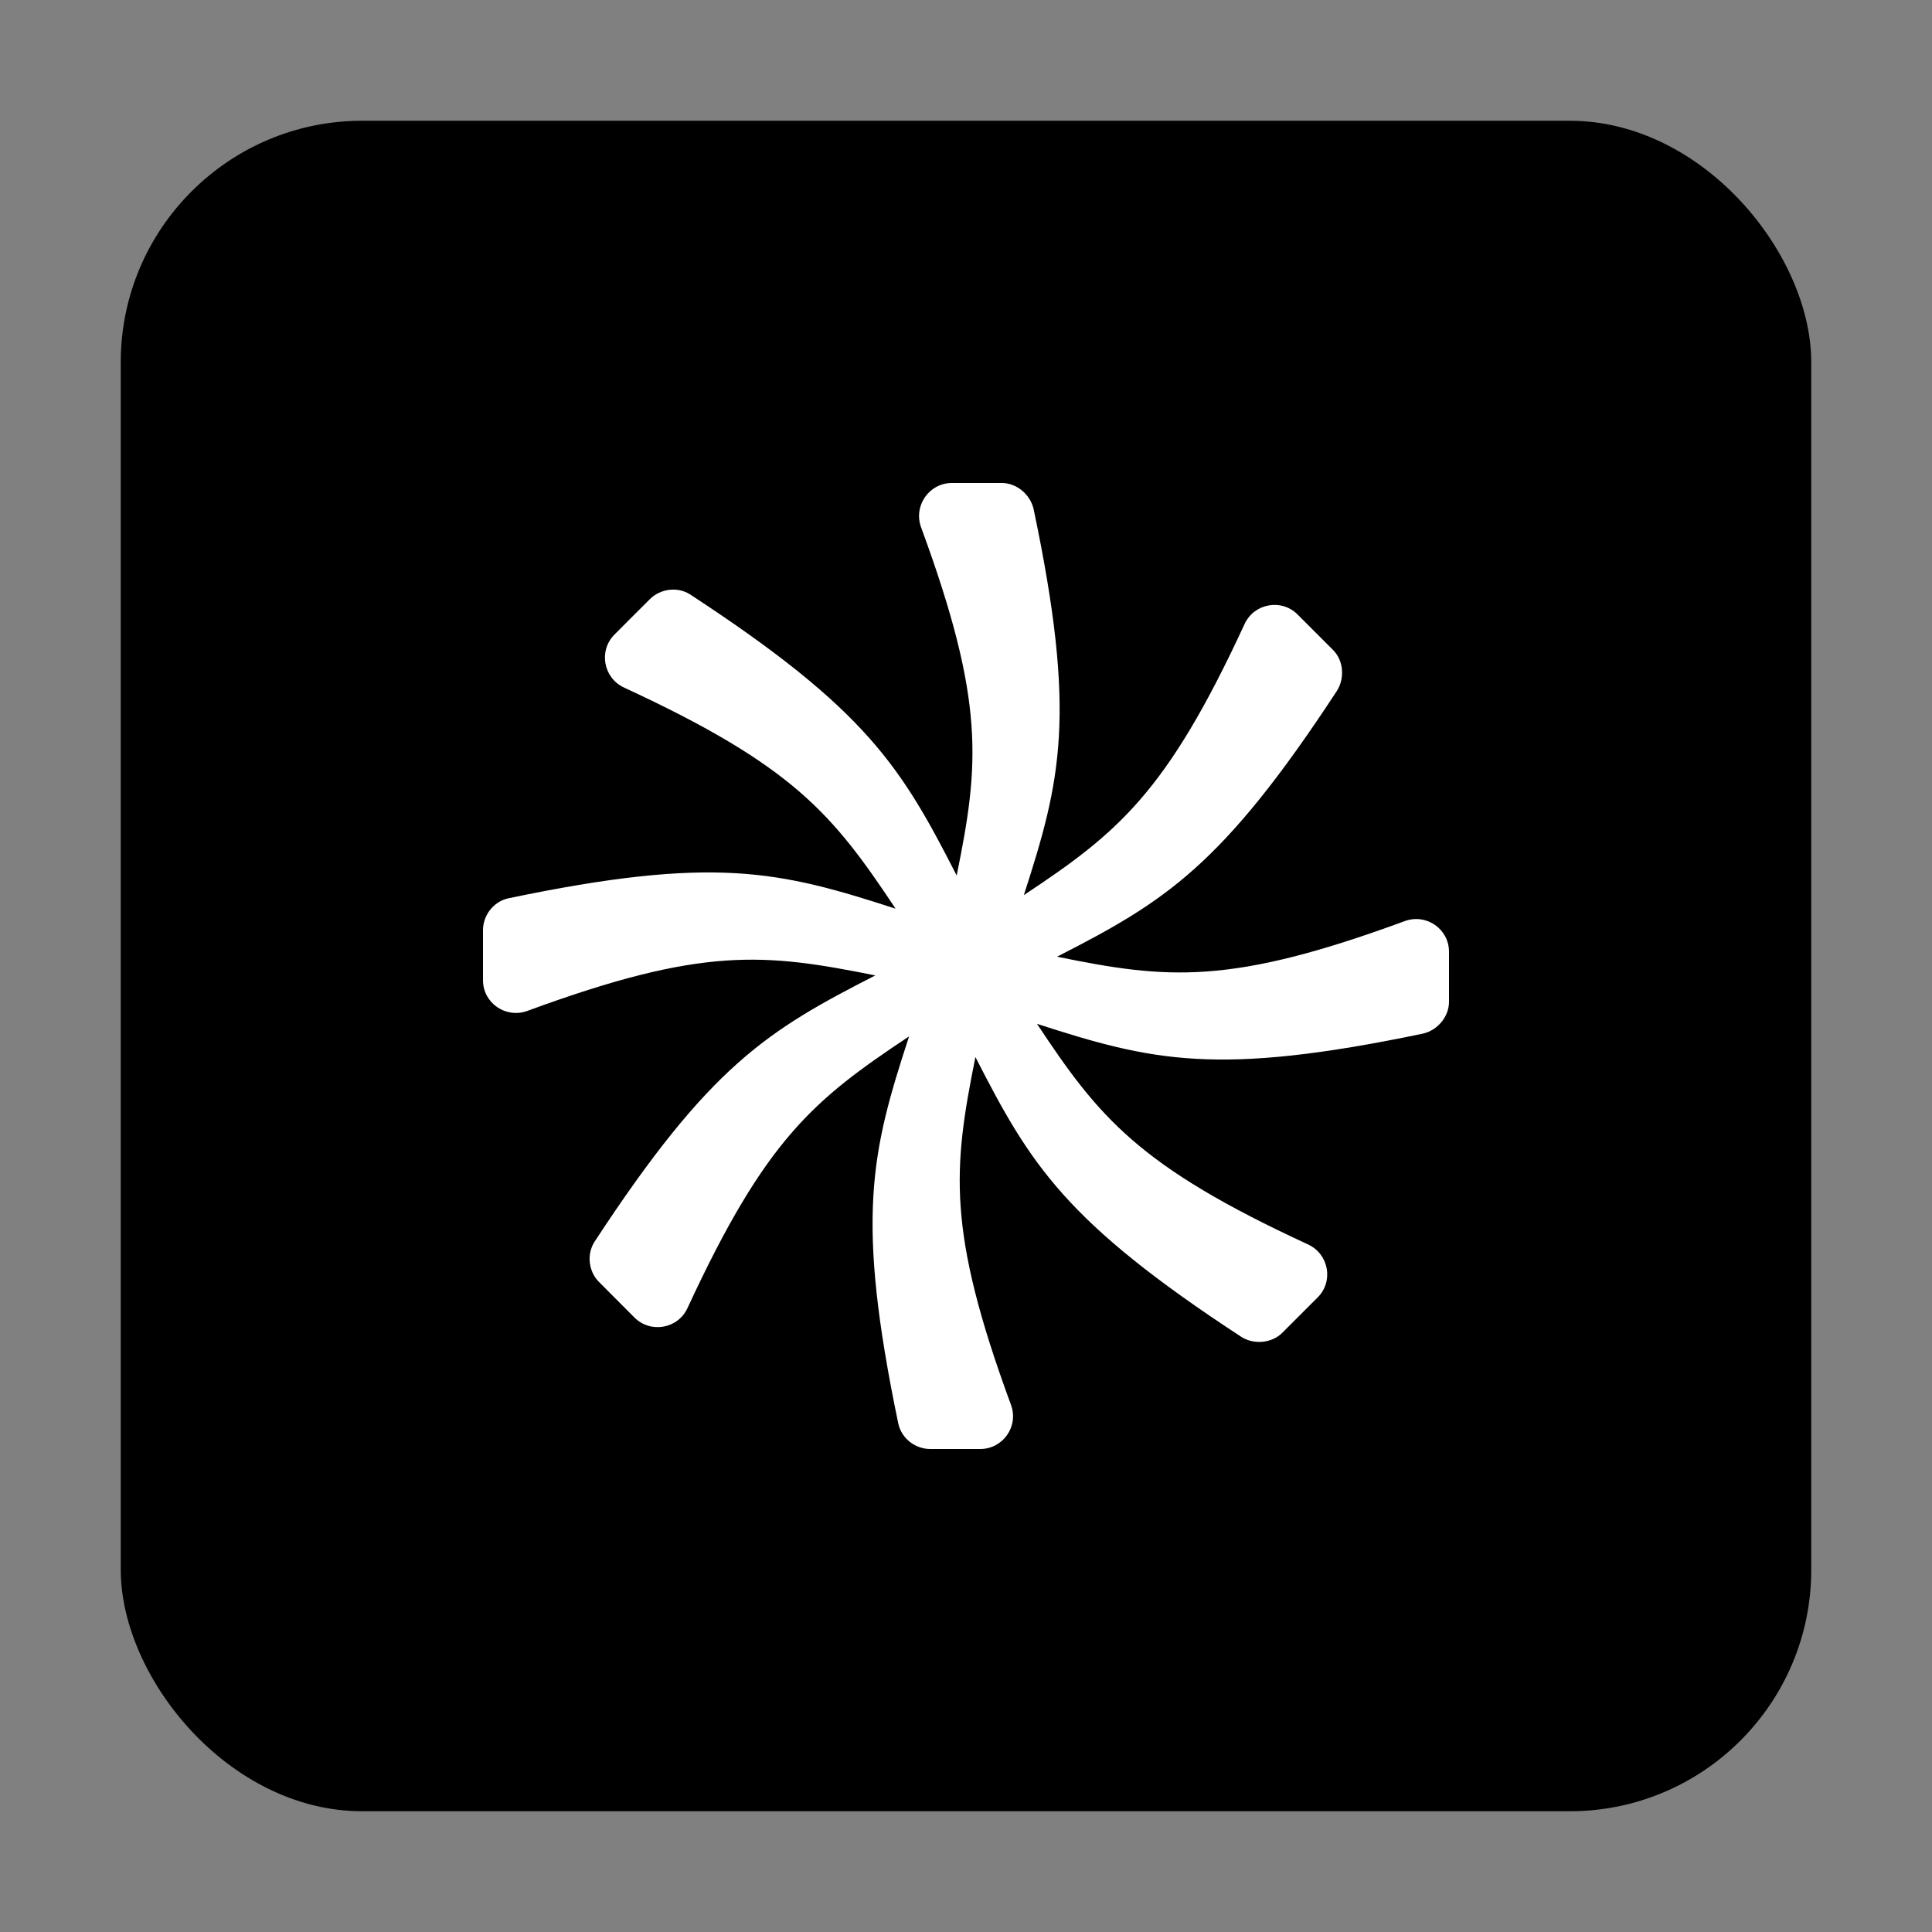
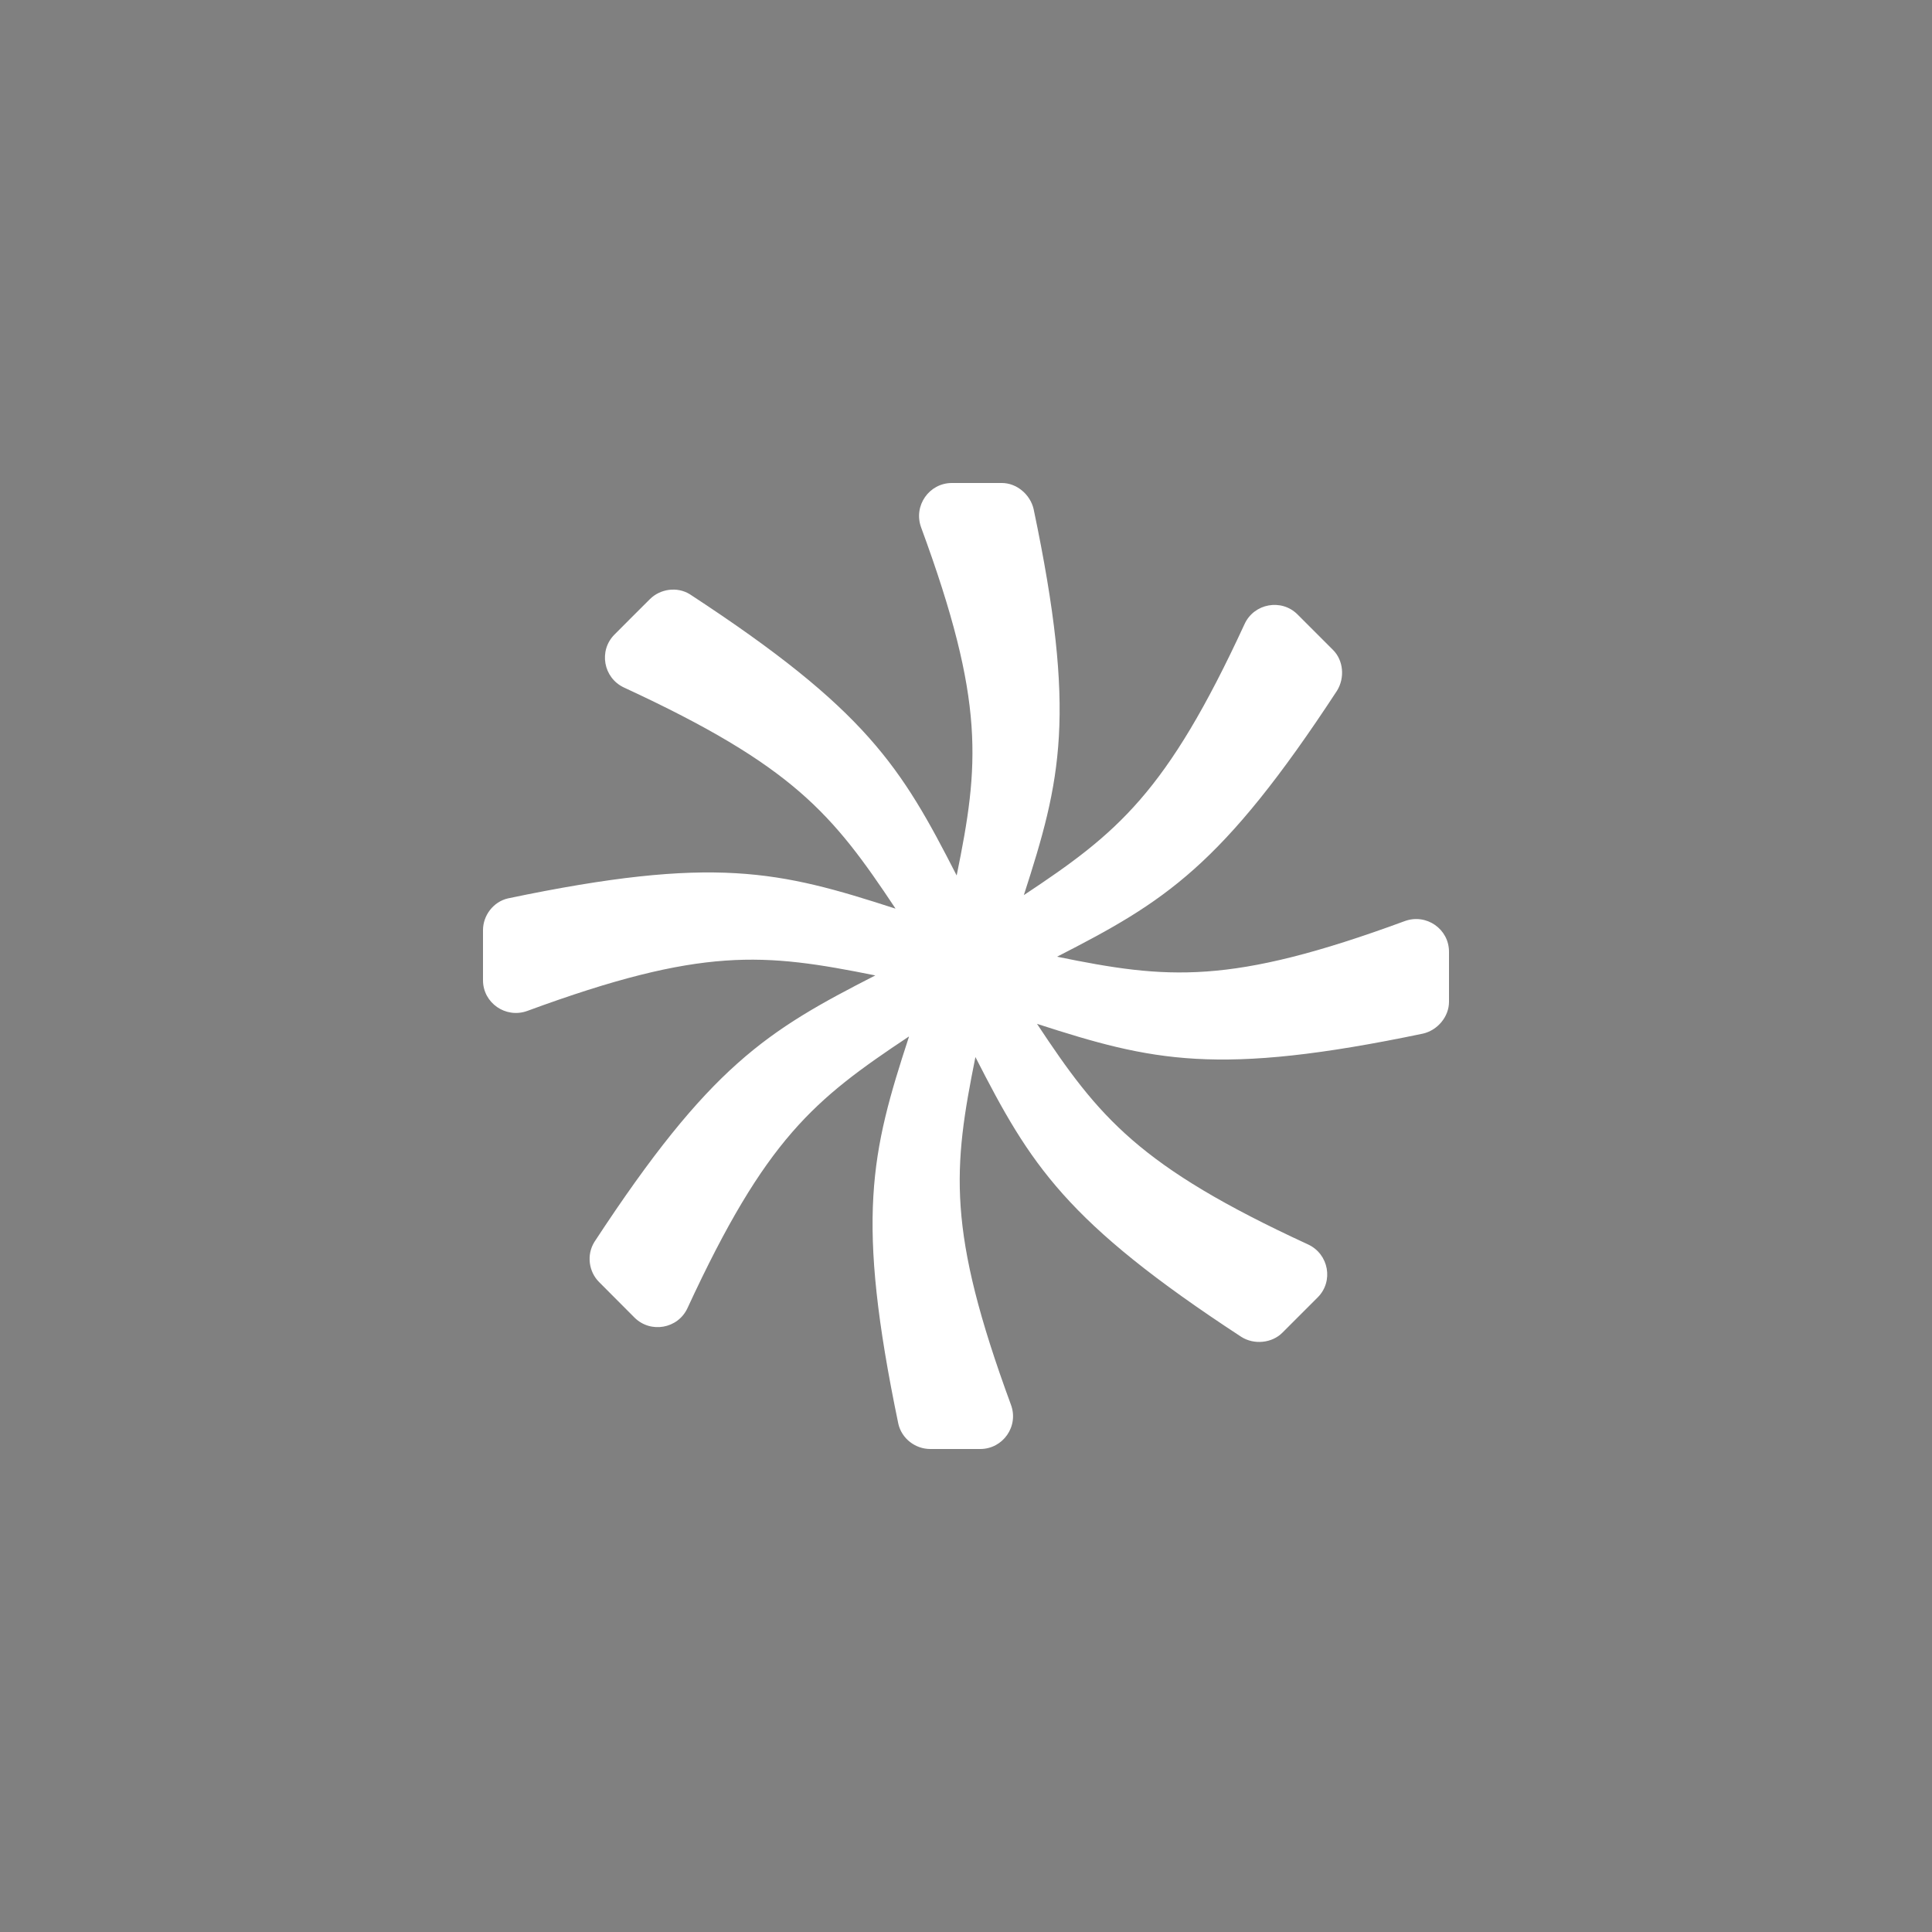
<svg xmlns="http://www.w3.org/2000/svg" width="16" height="16" viewBox="0 0 16 16" fill="none">
  <rect x="0" y="0" width="16" height="16" fill="#808080" stroke="none" />
-   <rect x="1" y="1" width="14" height="14" rx="2" fill="black" />
  <path d="M11.634 7.628C10.184 8.162 9.665 8.109 8.754 7.923C9.645 7.467 10.118 7.178 11.072 5.721C11.139 5.614 11.126 5.468 11.039 5.382L10.745 5.088C10.613 4.956 10.386 4.996 10.307 5.168C9.66 6.57 9.254 6.899 8.479 7.413C8.787 6.46 8.918 5.922 8.56 4.216C8.532 4.095 8.42 4 8.297 4H7.883C7.695 4 7.563 4.188 7.628 4.367C8.162 5.817 8.109 6.336 7.923 7.249H7.922C7.463 6.351 7.177 5.878 5.714 4.922C5.609 4.856 5.468 4.876 5.382 4.962C5.275 5.068 5.189 5.155 5.089 5.255C4.956 5.388 4.996 5.614 5.168 5.694C6.571 6.343 6.894 6.739 7.416 7.524H7.413C6.455 7.214 5.918 7.082 4.207 7.44C4.085 7.468 4 7.582 4 7.703V8.118C4 8.306 4.188 8.437 4.367 8.372C5.818 7.838 6.327 7.893 7.249 8.078C6.352 8.537 5.88 8.823 4.922 10.286C4.856 10.393 4.876 10.533 4.962 10.618C5.069 10.725 5.156 10.812 5.255 10.912C5.388 11.044 5.615 11.005 5.694 10.832C6.343 9.428 6.742 9.106 7.527 8.584V8.588C7.214 9.546 7.084 10.082 7.44 11.793C7.469 11.916 7.582 12 7.704 12H8.118C8.306 12 8.439 11.812 8.372 11.633C7.839 10.184 7.893 9.675 8.078 8.754C8.533 9.645 8.822 10.118 10.281 11.072C10.386 11.138 10.533 11.124 10.62 11.037L10.912 10.745C11.046 10.612 11.005 10.386 10.833 10.306C9.43 9.659 9.101 9.254 8.588 8.479C9.541 8.787 10.079 8.916 11.784 8.56C11.907 8.532 12 8.418 12 8.297V7.882C12 7.694 11.813 7.563 11.634 7.628Z" fill="white" />
</svg>